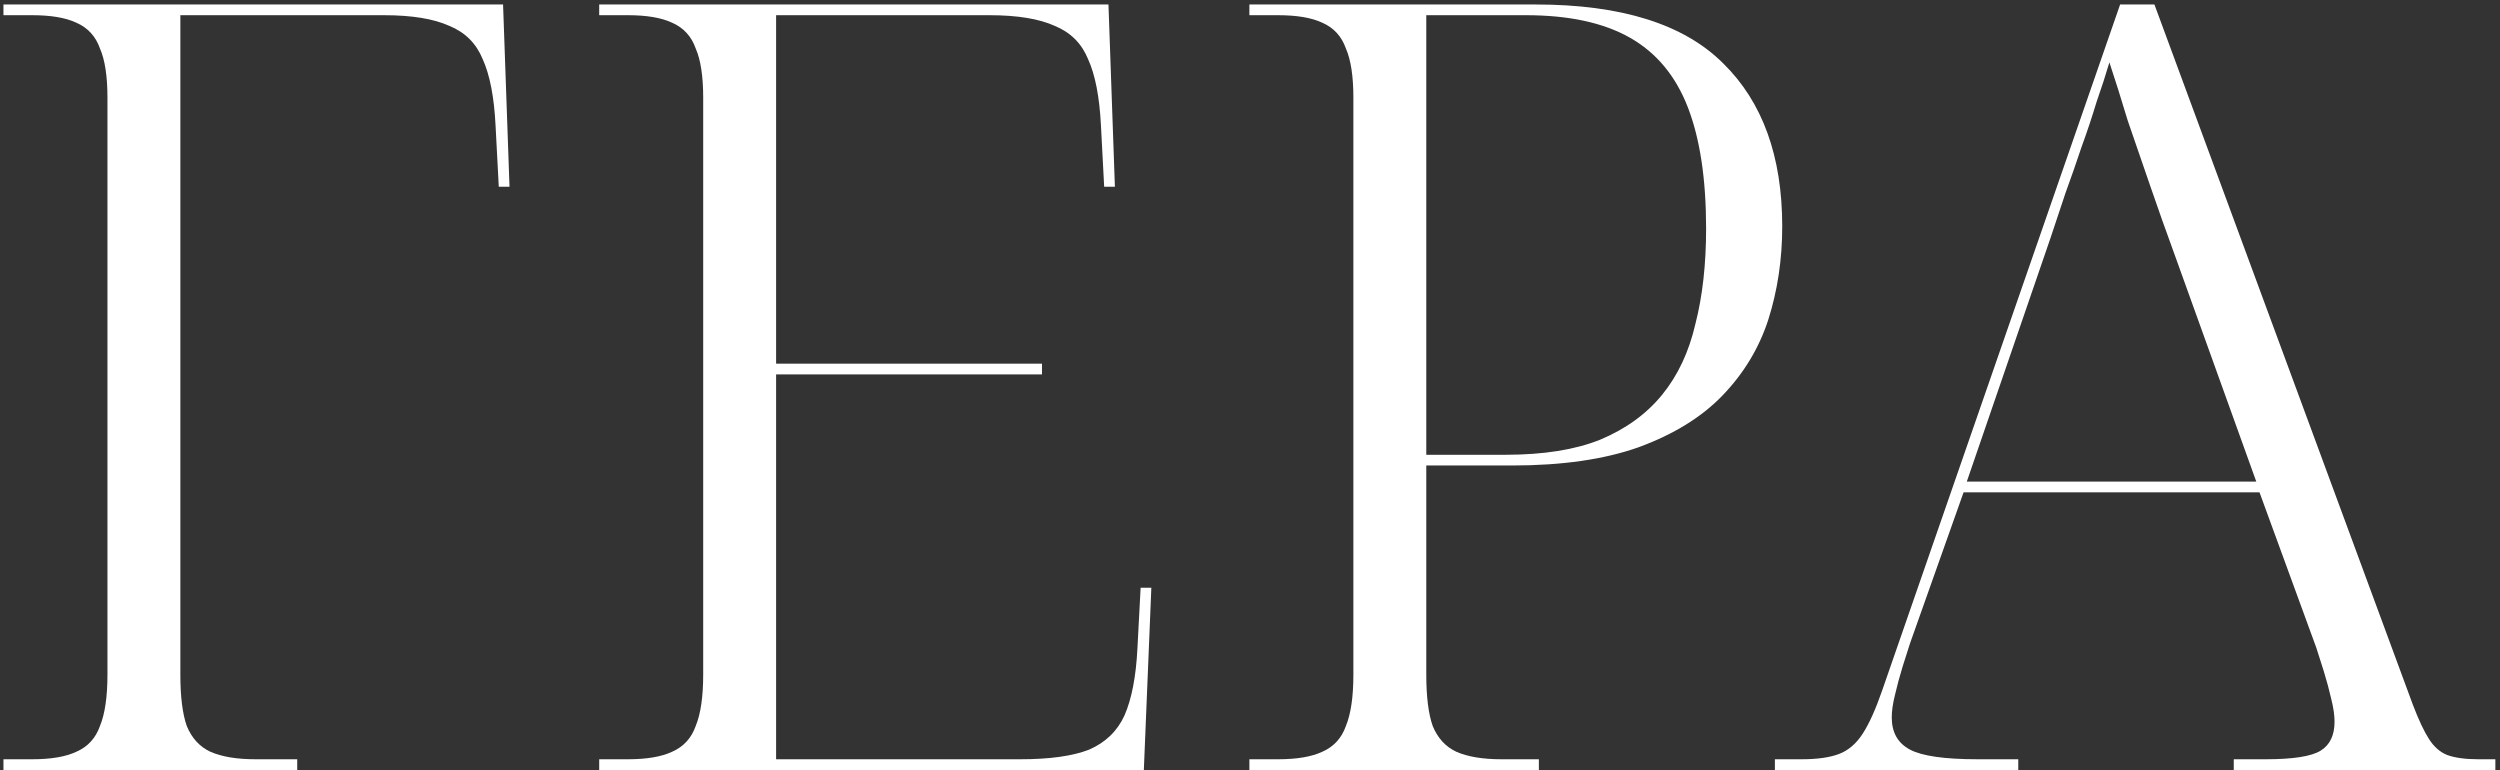
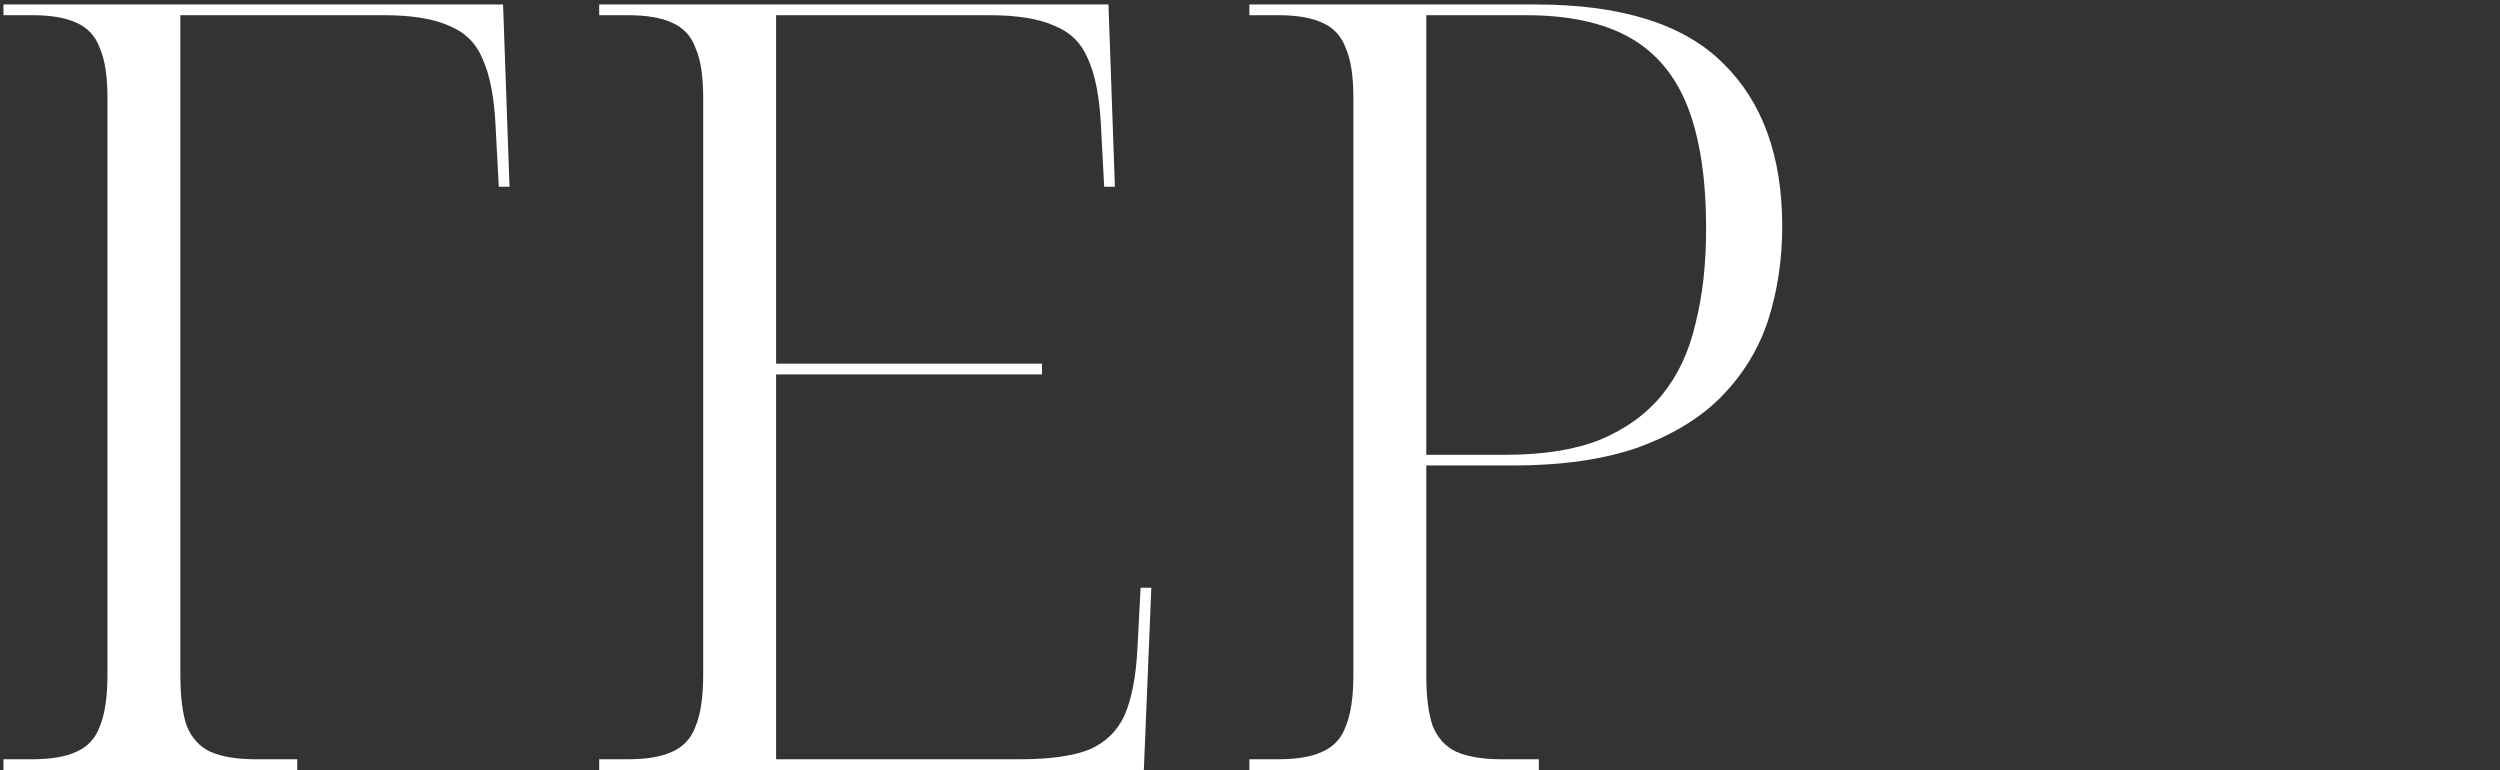
<svg xmlns="http://www.w3.org/2000/svg" width="513" height="158" viewBox="0 0 513 158" fill="none">
  <rect x="0" y="0" width="513" height="158" fill="#333333" stroke="none" />
  <path d="M0.71 158V155.8H6.65C10.463 155.8 13.47 155.287 15.67 154.26C18.017 153.233 19.63 151.473 20.51 148.98C21.537 146.487 22.05 142.967 22.05 138.42V20.06C22.05 15.66 21.537 12.287 20.51 9.94C19.63 7.447 18.017 5.687 15.67 4.66C13.47 3.633 10.463 3.12 6.65 3.12H0.71V0.92H103.23L104.55 38.32H102.35L101.69 25.78C101.397 19.913 100.517 15.367 99.05 12.14C97.73 8.913 95.457 6.64 92.23 5.32C89.003 3.853 84.53 3.12 78.81 3.12H37.01V138.42C37.01 142.967 37.45 146.487 38.33 148.98C39.357 151.473 40.97 153.233 43.17 154.26C45.517 155.287 48.597 155.8 52.41 155.8H60.99V158H0.71Z" fill="white" />
  <path d="M122.956 158V155.8H128.896C132.709 155.8 135.716 155.287 137.916 154.26C140.263 153.233 141.876 151.473 142.756 148.98C143.783 146.487 144.296 142.967 144.296 138.42V20.06C144.296 15.66 143.783 12.287 142.756 9.94C141.876 7.447 140.263 5.687 137.916 4.66C135.716 3.633 132.709 3.12 128.896 3.12H122.956V0.92H227.456L228.776 38.32H226.576L225.916 25.78C225.623 19.913 224.743 15.367 223.276 12.14C221.956 8.913 219.683 6.64 216.456 5.32C213.229 3.853 208.756 3.12 203.036 3.12H159.256V74.62H213.816V76.82H159.256V155.8H209.416C215.429 155.8 220.123 155.14 223.496 153.82C226.869 152.353 229.289 150.007 230.756 146.78C232.223 143.407 233.103 138.86 233.396 133.14L234.056 120.6H236.256L234.716 158H122.956Z" fill="white" />
  <path d="M256.374 158V155.8H262.314C266.127 155.8 269.134 155.287 271.334 154.26C273.681 153.233 275.294 151.473 276.174 148.98C277.201 146.487 277.714 142.967 277.714 138.42V20.06C277.714 15.66 277.201 12.287 276.174 9.94C275.294 7.447 273.681 5.687 271.334 4.66C269.134 3.633 266.127 3.12 262.314 3.12H256.374V0.92H315.114C332.714 0.92 345.547 4.953 353.614 13.02C361.681 20.94 365.714 32.087 365.714 46.46C365.714 53.207 364.761 59.587 362.854 65.6C360.947 71.467 357.794 76.673 353.394 81.22C349.141 85.62 343.421 89.14 336.234 91.78C329.194 94.273 320.541 95.52 310.274 95.52H292.674V138.42C292.674 142.967 293.114 146.487 293.994 148.98C295.021 151.473 296.634 153.233 298.834 154.26C301.181 155.287 304.261 155.8 308.074 155.8H315.774V158H256.374ZM308.954 93.32C316.727 93.32 323.181 92.293 328.314 90.24C333.594 88.04 337.847 84.96 341.074 81C344.301 77.04 346.574 72.2 347.894 66.48C349.361 60.76 350.094 54.233 350.094 46.9C350.094 36.78 348.847 28.493 346.354 22.04C343.861 15.587 339.901 10.82 334.474 7.74C329.047 4.66 321.934 3.12 313.134 3.12H292.674V93.32H308.954Z" fill="white" />
-   <path d="M364.208 158V155.8H369.708C372.935 155.8 375.502 155.433 377.408 154.7C379.315 153.967 380.928 152.573 382.248 150.52C383.568 148.467 384.888 145.533 386.208 141.72L435.048 0.92H442.088L495.108 144.58C496.282 147.66 497.382 150.007 498.408 151.62C499.435 153.233 500.682 154.333 502.148 154.92C503.762 155.507 505.888 155.8 508.528 155.8H512.048V158H458.368V155.8H464.968C470.542 155.8 474.282 155.213 476.188 154.04C478.095 152.867 479.048 150.887 479.048 148.1C479.048 146.78 478.828 145.24 478.388 143.48C477.948 141.573 477.435 139.667 476.848 137.76C476.262 135.853 475.748 134.24 475.308 132.92L463.648 101.02H402.928L391.928 132.04C391.488 133.36 390.975 134.973 390.388 136.88C389.802 138.787 389.288 140.693 388.848 142.6C388.408 144.36 388.188 145.9 388.188 147.22C388.188 150.3 389.435 152.5 391.928 153.82C394.422 155.14 399.042 155.8 405.788 155.8H414.148V158H364.208ZM403.588 98.82H462.988L446.048 51.74C444.435 47.34 442.822 42.793 441.208 38.1C439.595 33.407 438.055 28.933 436.588 24.68C435.268 20.28 434.022 16.32 432.848 12.8C432.115 15.293 431.235 18.007 430.208 20.94C429.328 23.873 428.302 26.953 427.128 30.18C426.102 33.26 425.002 36.413 423.828 39.64C422.802 42.72 421.775 45.8 420.748 48.88L403.588 98.82Z" fill="white" />
</svg>